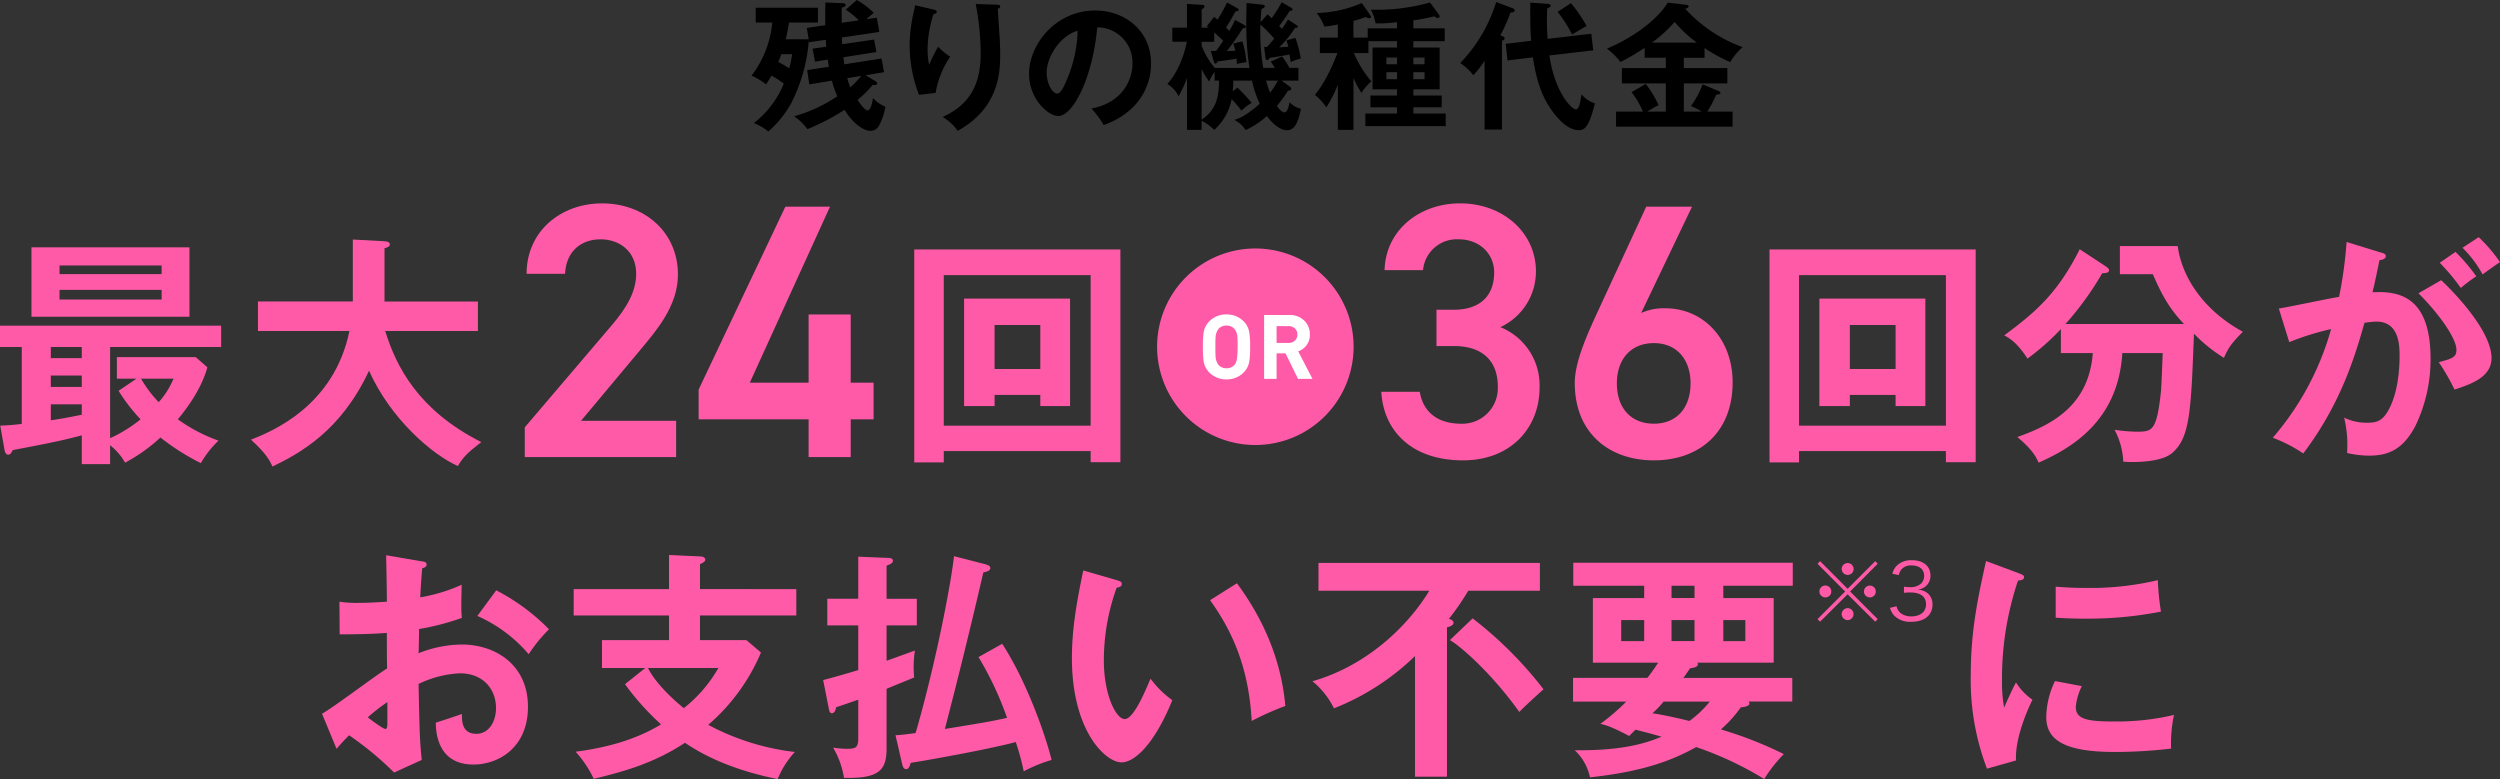
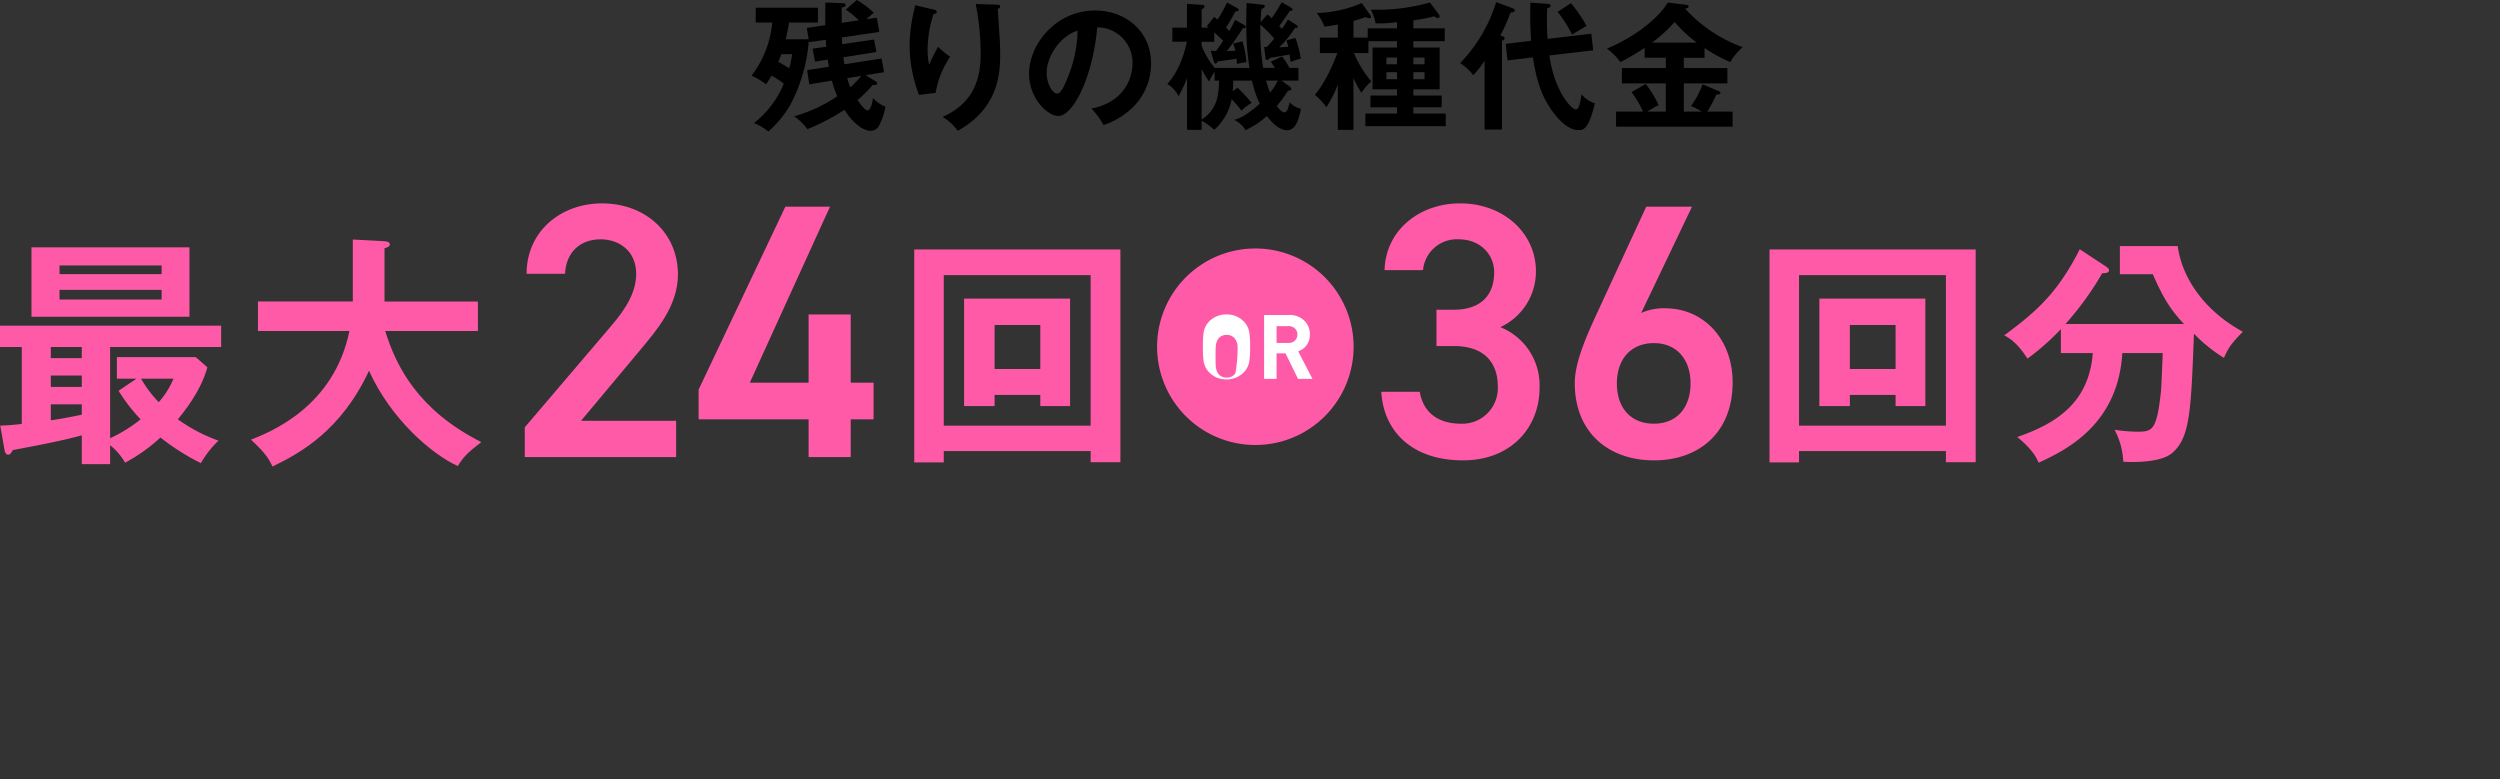
<svg xmlns="http://www.w3.org/2000/svg" width="578.57" height="180.296" viewBox="0 0 578.57 180.296">
  <rect x="0" y="0" width="578.57" height="180.296" fill="#333333" stroke="none" />
  <g id="_2" data-name="2" transform="translate(-1.928 -20.112)">
    <path id="パス_1304741" data-name="パス 1304741" d="M-101.44-18.56h-5.312c.192-.736.48-2.08.768-3.872H-99.3v-3.424h-14.4v3.424h3.84a23.806,23.806,0,0,1-4.8,12.288,15.863,15.863,0,0,1,3.36,2.016c.416-.64.8-1.216,1.248-2.016A18.666,18.666,0,0,1-107.2-8.288a22.193,22.193,0,0,1-6.912,9.12,12.624,12.624,0,0,1,3.328,1.952,24.056,24.056,0,0,0,5.216-6.4,38.013,38.013,0,0,0,4.16-14.688l.064.416,3.872-.544c.064.928.064,1.248.1,1.6l-3.168.448.576,3.008,2.944-.48c.032.384.1.608.256,1.664l-5.024.768.48,3.3,5.248-.864a22.038,22.038,0,0,0,1.248,3.616A34.475,34.475,0,0,1-104.8-.736a12.994,12.994,0,0,1,3.072,2.976,50.182,50.182,0,0,0,8.576-4.48C-91.264.832-88.8,2.624-87.168,2.624a2.167,2.167,0,0,0,2.048-1.28,14.479,14.479,0,0,0,1.44-4.288A8.181,8.181,0,0,1-86.56-4.96c-.16,1.024-.48,2.848-1.28,2.848-.608,0-1.76-1.6-2.3-2.4A25.155,25.155,0,0,0-86.624-8c.32.032,1.024.128,1.024-.384,0-.256-.224-.384-.448-.512l-2.208-1.344,4.256-.7-.576-3.168-8.608,1.344c-.032-.32-.1-.608-.224-1.632l7.648-1.216L-86.3-18.5-93.7-17.408c0-.352-.032-1.024-.064-1.568l8.672-1.28-.576-3.3L-88.1-23.2c.224-.224,1.44-1.248,1.728-1.472A19.579,19.579,0,0,0-90.3-27.648l-2.56,2.24a17.255,17.255,0,0,1,3.008,2.464l-3.936.576c0-1.152-.032-2.912,0-3.52.352-.064.9-.224.9-.608s-.48-.416-.832-.416l-3.84-.16c-.032,1.28-.064,2.848-.032,5.248l-4.288.64Zm-3.84,3.456a19.255,19.255,0,0,1-.672,3.264c-.8-.512-1.6-.992-2.528-1.472.448-1.056.576-1.44.7-1.792Zm16,5.024a21.87,21.87,0,0,1-2.528,2.656,15.692,15.692,0,0,1-.7-2.144Zm12.448-16.352a7.422,7.422,0,0,1-.224,1.248,35.354,35.354,0,0,0-1.024,8.032A31.811,31.811,0,0,0-75.9-5.7l3.84-.448a21.236,21.236,0,0,1,3.36-8.384,16.153,16.153,0,0,1-2.784-2.3,39.024,39.024,0,0,0-2.08,4.192A15.813,15.813,0,0,1-73.92-16.1a26.543,26.543,0,0,1,1.376-8.288c.32-.064.736-.16.736-.544,0-.352-.352-.416-.864-.544Zm14.048-.288a61.459,61.459,0,0,1,1.152,11.488c0,7.2-2.592,11.808-8.8,14.656a11.286,11.286,0,0,1,3.488,3.2c9.6-5.28,9.824-13.664,9.824-17.7,0-1.6-.064-3.04-.128-3.936-.064-.96-.384-5.568-.416-6.624.224-.064.544-.128.544-.48,0-.384-.288-.416-.768-.448Zm29.6,28a17.448,17.448,0,0,0,7.2-4.544,14.113,14.113,0,0,0,3.776-9.7c0-7.648-6.112-12.256-12.928-12.256-9.12,0-15.3,7.84-15.3,14.656,0,5.728,4.32,9.76,6.784,9.76,3.3,0,7.9-8.576,8.992-20.512A8.149,8.149,0,0,1-26.5-12.96c0,3.36-1.952,8.992-9.5,10.432A20.567,20.567,0,0,1-33.184,1.28ZM-39.2-20.544a30.317,30.317,0,0,1-2.4,11.1c-.512,1.28-1.408,3.456-2.336,3.456-.992,0-2.432-2.144-2.432-4.864C-46.368-14.24-43.552-19.2-39.2-20.544Zm36.416-2.5A19.1,19.1,0,0,1-4.1-20.48a7.478,7.478,0,0,0-.768-.768c.288-.448,1.248-1.952,2.176-3.744.448-.032.768-.16.768-.384,0-.192-.16-.288-.384-.416l-2.3-1.28A34.783,34.783,0,0,1-6.816-23.1a7.787,7.787,0,0,0-.8-.64l-1.7,2.176.448.32H-10.5V-25.5c.256-.1.672-.352.672-.672s-.448-.352-.608-.352l-3.456-.224v5.5H-17.28v3.264h3.36c-.64,3.168-2.08,7.136-4.512,9.76A6.857,6.857,0,0,1-15.84-5.376,26.642,26.642,0,0,0-13.888-9.6v12H-10.5V.288A12.873,12.873,0,0,1-7.584,2.4,12.713,12.713,0,0,0-3.552-4.7,30.548,30.548,0,0,1-1.28-2.048,11.255,11.255,0,0,1,1.088-3.84a38.816,38.816,0,0,0-3.3-3.52L-3.3-6.528c.032-.416.1-1.024.128-2.464h4.32A25.352,25.352,0,0,0,2.944-3.648C-.416-.64-2.016-.192-2.944.1A6.516,6.516,0,0,1-.32,2.464,19.856,19.856,0,0,0,4.608-.8c1.76,2.4,3.52,3.3,4.608,3.3,1.6,0,2.592-1.408,3.264-4.992A4.823,4.823,0,0,1,9.856-4c-.1.48-.416,2.368-1.184,2.368-.416,0-1.152-.576-1.76-1.5A28.68,28.68,0,0,0,9.5-6.688c.384.032.736-.032.736-.416a.71.71,0,0,0-.352-.512L8-8.992h3.9v-2.944H9.824A15.786,15.786,0,0,0,8.1-14.592L5.5-13.376c.32.448.544.768.96,1.44H3.744A51.871,51.871,0,0,1,3.1-21.952,31.247,31.247,0,0,1,6.3-18.72c-.512.64-1.12,1.344-1.7,1.952a4.08,4.08,0,0,1-.64-.032l.32,2.56c.032.224.1.48.384.48a.709.709,0,0,0,.576-.48c.7-.1,3.872-.64,4.576-.8.192.992.224,1.312.288,1.76a11.284,11.284,0,0,1,2.336-.8,23.135,23.135,0,0,0-1.248-4.8L9.12-18.3c.256.736.352,1.12.448,1.472-.96.064-1.856.128-2.112.128a25.05,25.05,0,0,0,3.68-4.512c.256.032.608.032.608-.256,0-.16-.1-.256-.288-.384l-1.984-1.28A18.753,18.753,0,0,1,8.064-20.96a8.827,8.827,0,0,0-.608-.672c.768-.992,1.376-1.856,2.464-3.52.352,0,.608,0,.608-.288,0-.224-.192-.352-.352-.448L8.032-27.136A33.843,33.843,0,0,1,5.7-23.424a9.148,9.148,0,0,0-.96-.9L3.136-22.5c.064-1.376.128-2.176.224-3.072.384-.128.768-.352.768-.64s-.416-.352-.768-.384L-.1-26.944c0,.736-.064,2.656-.064,4.512a64.785,64.785,0,0,0,.736,10.5H-7.456a17.928,17.928,0,0,1-3.04-5.12v-.928h2.912V-20.16c.7.64,1.408,1.28,2.08,1.952-.864,1.28-1.28,1.824-1.632,2.336-.384.032-.992,0-1.248,0l.7,2.464c.064.224.16.48.416.48.192,0,.32-.192.416-.48.64-.1,3.136-.416,4.416-.672.032.16.1,1.056.1,1.248a14.778,14.778,0,0,1,2.208-.416,25.387,25.387,0,0,0-.928-4.832l-2.144.512A15.009,15.009,0,0,1-2.688-15.9c-.448.032-1.632.064-1.984.064A54.7,54.7,0,0,0-.96-21.12c.448.032.7-.032.7-.32,0-.224-.192-.32-.416-.448ZM-10.5-11.68a16.578,16.578,0,0,0,1.76,2.912,8.822,8.822,0,0,1,1.248-2.24v2.016h1.024C-6.528-5.536-6.912-2.336-10.5.032ZM7.136-8.992A15.416,15.416,0,0,1,5.344-6.208a25.25,25.25,0,0,1-.928-2.784ZM24.64-9.6A23.329,23.329,0,0,0,26.5-6.144,10.278,10.278,0,0,1,28.768-8.8a26.248,26.248,0,0,1-4.032-6.56H28.1v-2.752H34.72v1.472H29.056v9.664H34.72v1.44H28.576v2.72H34.72v1.44H27.392V1.536H45.984V-1.376H38.5v-1.44h6.56v-2.72H38.5v-1.44h6.08V-16.64H38.5v-1.472H45.76v-2.976H38.5v-1.856a40.26,40.26,0,0,0,4.832-.928c.384.288.544.384.8.384.224,0,.448-.1.448-.352a.9.9,0,0,0-.192-.48l-2.048-2.752a45.308,45.308,0,0,1-13.664,1.664A11.488,11.488,0,0,1,29.76-22.24a30.108,30.108,0,0,0,4.96-.288v1.44H27.936v2.144h-3.3v-3.872a22.958,22.958,0,0,0,2.816-.9,2.031,2.031,0,0,0,.8.288c.192,0,.448-.064.448-.288,0-.16-.064-.288-.32-.64L26.56-26.944a27.677,27.677,0,0,1-10.432,2.3,11.261,11.261,0,0,1,1.76,3.136,23.67,23.67,0,0,0,3.136-.48v3.04h-4.16v3.584h4.064c-1.056,2.752-2.88,6.912-5.216,9.664a13.918,13.918,0,0,1,2.656,2.88,28.892,28.892,0,0,0,2.656-5.248V2.4H24.64Zm7.616-3.168v-1.568H34.72v1.568Zm2.464,1.824v1.632H32.256v-1.632ZM38.5-12.768v-1.568h2.592v1.568Zm2.592,1.824v1.632H38.5v-1.632Zm17.92-7.264c.288-.1.608-.256.608-.576s-.384-.448-.992-.672a39.761,39.761,0,0,0,2.368-5.312c.288,0,.96,0,.96-.48,0-.224-.256-.416-.448-.48l-3.84-1.44a35.311,35.311,0,0,1-8.32,14.112,13.533,13.533,0,0,1,3.04,2.816,26.527,26.527,0,0,0,2.592-3.328v15.9h4.032Zm10.56-.448c-.16-1.824-.16-4.128-.16-4.576,0-1.088.032-1.824.064-2.464.7-.32.8-.352.8-.64,0-.224-.32-.384-.608-.416l-4.1-.288c-.032,3.456-.032,6.144.192,8.832l-5.888.7.416,3.84,5.888-.7c.832,5.76,2.24,8.8,3.3,10.624.256.448,3.584,6.208,7.232,6.208,1.088,0,2.3,0,3.808-6.208a6.382,6.382,0,0,1-3.1-2.08c-.288,1.888-.544,3.488-1.312,3.488-1.056,0-4.96-4.192-6.112-12.48L80.128-16l-.448-3.84Zm2.3-6.24a27.124,27.124,0,0,1,3.36,5.248c.1-.064,2.848-1.728,3.36-1.984a33.378,33.378,0,0,0-3.616-5.28Zm29.216,10.624h4.8v-2.272a33.887,33.887,0,0,0,5.952,3.264,13.132,13.132,0,0,1,2.88-3.456,33.087,33.087,0,0,1-13.312-8.9c.224-.032.8-.16.8-.576,0-.192-.256-.288-.512-.32l-4.32-.512c-1.184,2.016-5.312,6.912-14.08,10.656a14.937,14.937,0,0,1,3.136,3.1,53.657,53.657,0,0,0,5.6-3.3v2.3h4.9V-11.9H86.752v3.552H96.928v6.528H92.64a25.911,25.911,0,0,1,2.624-1.5,26.31,26.31,0,0,0-2.976-4.9l-3.3,1.888a21.912,21.912,0,0,1,2.656,4.512h-6.24V1.664h26.976V-1.824h-5.856a27.118,27.118,0,0,0,2.08-3.936c.8-.032.96-.16.96-.416,0-.192-.16-.288-.448-.416l-3.68-1.536A21.377,21.377,0,0,1,102.752-3.1a16.7,16.7,0,0,1,2.5,1.28h-4.16V-8.352h10.08V-11.9h-10.08Zm-7.36-3.52a32.476,32.476,0,0,0,5.248-4.768,29.912,29.912,0,0,0,5.12,4.768Z" transform="translate(290.519 47.76)" />
    <g id="グループ_274953" data-name="グループ 274953">
      <path id="パス_1304752" data-name="パス 1304752" d="M27.888-22.68h25.7v-4.928H2.408v4.928h5.04V-4.872c-2.352.28-3.64.336-4.984.392L3.472,1.232c.056.336.28,1.008.84,1.008.448,0,.616-.28,1.064-1.064C11.536,0,16.688-.952,21.336-2.24V4.424h6.552V.056A14.023,14.023,0,0,1,31.36,4.088a38.608,38.608,0,0,0,8.176-5.824A53.856,53.856,0,0,0,48.888,4.2a23,23,0,0,1,4.088-5.208,37.659,37.659,0,0,1-9.408-4.928c2.52-3.08,5.488-7.224,6.832-12.04l-2.688-2.352H29.456v4.984h4.536l-4.144,2.8a41.021,41.021,0,0,0,5.1,6.608,33.506,33.506,0,0,1-7.056,4.368Zm-6.552,9.24H14.168v-2.632h7.168Zm0-6.664H14.168V-22.68h7.168Zm0,13.1c-2.464.5-4.76.952-7.168,1.288v-3.7h7.168ZM42.56-15.344a18.9,18.9,0,0,1-3.416,5.432,27.111,27.111,0,0,1-4.088-5.432ZM9.688-45.752V-29.68H46.256V-45.752Zm6.5,6.216v-2.016H39.816v2.016ZM39.816-35.9v2.24H16.184V-35.9Z" transform="translate(-0.48 123.096)" fill="#ff5aa8" />
      <path id="パス_1304751" data-name="パス 1304751" d="M23.688-26.376C20.1-8.9,5.6-3.08.9-1.232,4.424,1.96,5.32,3.7,5.88,4.984c6.5-3.136,15.9-8.344,22.344-22.176C33.208-6.048,42.784,2.184,48.776,4.872c1.176-1.96,2.128-3.024,5.432-5.544C39.648-8.008,34.5-18.144,31.976-26.376H53.424v-6.832H31.808v-12.32c.616-.168,1.232-.392,1.232-.9,0-.448-.392-.672-1.232-.728l-7.336-.392v14.336H2.52v6.832Z" transform="translate(59.107 123.096)" fill="#ff5aa8" />
      <path id="パス_1304750" data-name="パス 1304750" d="M38.808-8.4H16.8L30.492-24.78c3.7-4.452,8.736-10.164,8.736-17.472,0-9.744-7.644-16.464-17.556-16.464C12.1-58.716,4.2-52.248,4.2-42.42h8.9c.252-5.208,3.7-7.98,8.232-7.98,4.284,0,8.232,2.688,8.232,7.98,0,4.032-2.1,7.812-5.88,12.18L3.78-6.888V0H38.808Z" transform="translate(119.594 125.895)" fill="#ff5aa8" />
      <path id="パス_1304749" data-name="パス 1304749" d="M21.252-57.96,1.176-15.624v6.888H26.628V0h9.744V-8.736h5.292V-17.22H36.372V-33.012H26.628V-17.22H13.02L31.584-57.96Z" transform="translate(162.434 125.895)" fill="#ff5aa8" />
      <path id="パス_1304748" data-name="パス 1304748" d="M33.32-11.592v2.576h6.888V-33.88H15.68V-9.016h7.056v-2.576ZM22.736-17.584V-27.776H33.32v10.192ZM44.968,1.4V3.976h6.888V-45.248H4.144V4.032h6.832V1.4ZM10.976-4.48V-39.312H44.968V-4.48Z" transform="translate(209.365 123.096)" fill="#ff5aa8" />
      <path id="パス_1304747" data-name="パス 1304747" d="M15.96-25.7h4.032c6.72,0,10.164,3.528,10.164,9.408a8.228,8.228,0,0,1-8.484,8.568c-5.964,0-8.9-3.192-9.576-7.392h-8.9C3.7-5.964,10.332.756,22.092.756c11.172,0,17.724-7.644,17.724-16.8a14.5,14.5,0,0,0-9.072-14.028,14.179,14.179,0,0,0,8.232-12.936c0-8.736-7.392-15.708-17.556-15.708C12.1-58.716,4.2-52.584,3.948-43.26h8.9a7.852,7.852,0,0,1,8.232-7.14c4.956,0,8.232,3.444,8.232,7.644,0,5.46-3.276,8.652-9.324,8.652H15.96ZM75.1-57.96H64.512L52.668-32.34c-2.6,5.712-4.7,10.92-4.7,15.2C47.964-5.544,55.944.756,66.276.756,76.692.756,84.5-5.628,84.5-17.3c0-9.828-6.552-17.136-15.624-17.136a12.585,12.585,0,0,0-5.544,1.092ZM57.708-17.052c0-5.544,3.192-9.324,8.568-9.324,5.292,0,8.484,3.78,8.484,9.324,0,5.628-3.192,9.324-8.484,9.324C60.9-7.728,57.708-11.424,57.708-17.052Z" transform="translate(318.408 125.895)" fill="#ff5aa8" />
      <path id="パス_1304746" data-name="パス 1304746" d="M33.32-11.592v2.576h6.888V-33.88H15.68V-9.016h7.056v-2.576ZM22.736-17.584V-27.776H33.32v10.192ZM44.968,1.4V3.976h6.888V-45.248H4.144V4.032h6.832V1.4ZM10.976-4.48V-39.312H44.968V-4.48Z" transform="translate(407.301 123.096)" fill="#ff5aa8" />
      <path id="パス_1304745" data-name="パス 1304745" d="M20.888-21.28C19.992-9.52,12.1-4.872,3.416-1.848,7,1.12,7.84,2.912,8.344,4.088,15.624.84,26.768-5.32,27.72-21.28h9.352c-.056,1.232-.28,7.392-.392,8.736C35.672-3.08,34.664-3.08,30.856-3.08a35.467,35.467,0,0,1-4.928-.448,17.423,17.423,0,0,1,2.016,7.392c3.024.224,8.96.056,11.312-2.016C43.4-1.68,43.624-7.9,44.3-25.76a35.6,35.6,0,0,0,6.944,5.6c1.064-2.52,2.016-3.64,4.368-6.048C46.256-31.3,41.44-39.144,40.544-46.032H27.16v6.5h7.616C36.568-35.5,38.192-31.976,42-28H14.56a69.985,69.985,0,0,0,8.512-11.76c.9,0,1.568-.112,1.568-.672,0-.448-.5-.728-.9-1.008L17.864-45.3C12.6-34.832,7.392-30.576.392-25.368c1.288.672,3.08,1.792,5.376,5.376A55.422,55.422,0,0,0,13.5-26.824v5.544Z" transform="translate(465.371 123.096)" fill="#ff5aa8" />
-       <path id="パス_1304744" data-name="パス 1304744" d="M19.992-46.984a99.054,99.054,0,0,1-1.736,12.712c-2.016.28-11.7,2.352-13.944,2.688L6.72-23.8a61.112,61.112,0,0,1,9.688-3.024A65.268,65.268,0,0,1,2.912-1.68,33.83,33.83,0,0,1,9.968,1.96C18.76-9.688,21.952-20.664,24.136-28.28a22.971,22.971,0,0,1,2.744-.28c5.376,0,5.376,5.712,5.376,8.064,0,1.176-.056,6.664-1.848,10.92s-3.472,4.424-5.88,4.424a11.8,11.8,0,0,1-5.1-1.176A26.638,26.638,0,0,1,20.1,1.848a22.6,22.6,0,0,0,5.1.616c4.48,0,7.9-1.456,10.752-6.944a35.42,35.42,0,0,0,3.472-15.456c0-14.168-7-15.792-13.44-15.4.56-2.24,1.12-5.04,1.624-7.448,1.176-.112,1.456-.56,1.456-.952,0-.448-.448-.616-1.064-.784Zm21.56,4.816a46.911,46.911,0,0,1,4.872,5.824,31.284,31.284,0,0,1,3.584-2.688,41.174,41.174,0,0,0-4.816-5.656Zm-4.928,7.056c4.144,4.088,8.792,10.192,8.792,13.1,0,1.736-1.008,2.016-4.088,2.856a48.8,48.8,0,0,1,3.64,6.328c3.752-1.232,8.568-2.856,8.568-7.28,0-5.936-7.728-14.336-11.648-18.032ZM46.816-45.64a25.959,25.959,0,0,1,4.648,6.16c2.184-1.568,2.464-1.792,4.032-2.856A36.9,36.9,0,0,0,50.568-48.1Z" transform="translate(525.002 123.096)" fill="#ff5aa8" />
      <path id="パス_1303960" data-name="パス 1303960" d="M315.19,100.356a22.74,22.74,0,1,1-22.739-22.739,22.739,22.739,0,0,1,22.739,22.739" fill="#ff5aa8" />
-       <path id="パス_1304743" data-name="パス 1304743" d="M12.146-7.391a19.89,19.89,0,0,1-.187,3.343,4.649,4.649,0,0,1-1.287,2.554A5.418,5.418,0,0,1,6.685.125,5.443,5.443,0,0,1,2.678-1.495,4.739,4.739,0,0,1,1.391-4.049a22.087,22.087,0,0,1-.166-3.343,22.087,22.087,0,0,1,.166-3.343,4.739,4.739,0,0,1,1.287-2.554,5.443,5.443,0,0,1,4.007-1.619,5.418,5.418,0,0,1,3.986,1.619,4.649,4.649,0,0,1,1.287,2.554A19.89,19.89,0,0,1,12.146-7.391Zm-2.886,0q0-1.7-.042-2.159a3.413,3.413,0,0,0-.685-1.993,2.362,2.362,0,0,0-1.848-.789,2.386,2.386,0,0,0-1.869.789,3.517,3.517,0,0,0-.664,1.993q-.042.374-.042,2.159t.042,2.159a3.517,3.517,0,0,0,.664,1.993,2.386,2.386,0,0,0,1.869.789,2.353,2.353,0,0,0,2.014-1Q9.26-4.215,9.26-7.391Z" transform="translate(279.092 107.79)" fill="#fff" />
+       <path id="パス_1304743" data-name="パス 1304743" d="M12.146-7.391a19.89,19.89,0,0,1-.187,3.343,4.649,4.649,0,0,1-1.287,2.554A5.418,5.418,0,0,1,6.685.125,5.443,5.443,0,0,1,2.678-1.495,4.739,4.739,0,0,1,1.391-4.049a22.087,22.087,0,0,1-.166-3.343,22.087,22.087,0,0,1,.166-3.343,4.739,4.739,0,0,1,1.287-2.554,5.443,5.443,0,0,1,4.007-1.619,5.418,5.418,0,0,1,3.986,1.619,4.649,4.649,0,0,1,1.287,2.554A19.89,19.89,0,0,1,12.146-7.391Zm-2.886,0a3.413,3.413,0,0,0-.685-1.993,2.362,2.362,0,0,0-1.848-.789,2.386,2.386,0,0,0-1.869.789,3.517,3.517,0,0,0-.664,1.993q-.042.374-.042,2.159t.042,2.159a3.517,3.517,0,0,0,.664,1.993,2.386,2.386,0,0,0,1.869.789,2.353,2.353,0,0,0,2.014-1Q9.26-4.215,9.26-7.391Z" transform="translate(279.092 107.79)" fill="#fff" />
      <path id="パス_1304742" data-name="パス 1304742" d="M12.914,0H9.571L6.685-5.9H4.609V0H1.723V-14.783H7.516a4.771,4.771,0,0,1,3.53,1.329,4.334,4.334,0,0,1,1.267,3.2,4.048,4.048,0,0,1-.81,2.533,4.073,4.073,0,0,1-1.889,1.35ZM9.426-10.257a1.837,1.837,0,0,0-.581-1.412,2.139,2.139,0,0,0-1.516-.54H4.609v3.9h2.72a2.139,2.139,0,0,0,1.516-.54A1.837,1.837,0,0,0,9.426-10.257Z" transform="translate(292.754 107.79)" fill="#fff" />
    </g>
    <g id="グループ_274954" data-name="グループ 274954">
-       <path id="パス_1304753" data-name="パス 1304753" d="M16.856-47.152c.056,2.8.168,8.176.168,10.752-.84.056-4.2.28-6.664.28a25.479,25.479,0,0,1-4.312-.28L6.1-28.84c3.024,0,7.392-.056,10.92-.336,0,2.744,0,5.488.056,8.232C14.784-19.6,4.592-11.872,2.016-10.472l3.36,8.12C6.5-3.64,7.112-4.312,8.288-5.488A75.331,75.331,0,0,1,18.7,3.136L25.088.224c-.448-4.648-.5-5.936-.728-17.584a24.289,24.289,0,0,1,9.576-2.464c5.488,0,8.344,3.808,8.344,8.008,0,3.3-1.736,5.992-4.536,5.992-3.416,0-3.36-3.08-3.36-4.592-1.344.5-4.984,1.68-6.048,2.016.056,2.016.28,9.688,8.736,9.688,5.6,0,12.6-3.752,12.6-13.384,0-9.8-7.672-14.392-15.288-14.392A27.662,27.662,0,0,0,24.36-24.472c.056-.84.112-4.7.112-5.6a58.726,58.726,0,0,0,9.912-2.576c-.168-1.568-.168-2.184-.056-7.672a38.61,38.61,0,0,1-9.576,2.912c.056-1.12.112-2.856.448-6.72.392-.112,1.008-.28,1.008-.84,0-.616-.448-.672-1.176-.784Zm.28,33.992v4.984c0,.56-.056,1.232-.448,1.232-.56,0-3.584-2.3-4.088-2.688A41.522,41.522,0,0,1,17.136-13.16ZM37.968-33.1A33.176,33.176,0,0,1,49.84-24.248a36.065,36.065,0,0,1,4.7-5.768,47.944,47.944,0,0,0-12.208-9.016Zm51.52-6.216V-45.08c.84-.392,1.232-.672,1.232-1.064,0-.448-.56-.728-1.064-.728l-7.336-.336v7.9H60.256v6.1H82.32V-27.5H66.808v6.44H76.832l-4.7,3.752a60.04,60.04,0,0,0,8.344,9.3C74.48-4.368,67.648-2.576,60.7-1.68a25.62,25.62,0,0,1,4.2,6.272c6.664-1.624,13.72-3.472,21.112-8.344,8.344,5.712,18.2,7.728,21.448,8.4a21.019,21.019,0,0,1,3.976-6.272A56.027,56.027,0,0,1,91.392-7.9,45.274,45.274,0,0,0,103.6-24.64L100.24-27.5H89.488v-5.712h22.288v-6.1Zm4.256,18.256a31.751,31.751,0,0,1-8.008,9.3c-3.36-2.744-6.72-6.16-8.288-9.3Zm60.2-2.52A75.539,75.539,0,0,1,160.552-9.52c-3.752.84-4.816,1.008-14.392,2.576q4.7-18.06,8.9-36.232c.84-.168,1.624-.392,1.624-1.008,0-.56-.784-.784-1.232-.9l-7.168-1.848c-.952,8.12-4.76,26.768-8.9,40.936-2.912.392-3.64.448-4.648.5L136.3,1.288c.112.392.28,1.064.9,1.064.56,0,.784-.56,1.064-1.456,2.968-.448,17.864-3.08,24.3-4.816a55.651,55.651,0,0,1,1.848,6.776,34.394,34.394,0,0,1,6.44-2.632c-1.176-4.928-5.488-17.752-11.424-26.88Zm-27.832-13.5h-7.168v6.16h7.168v10.36c-3.752,1.12-6.216,1.792-8.12,2.3l1.344,6.776c.056.28.168.9.672.9.728,0,.9-1.008,1.008-1.4,1.4-.448,2.52-.84,5.1-1.736v8.9c0,2.184-.56,2.464-2.576,2.464a19.83,19.83,0,0,1-3.248-.28,19.757,19.757,0,0,1,2.52,7c8.288.224,9.856-1.9,9.856-6.832V-16.24c.9-.392,5.376-2.184,6.384-2.632a25.522,25.522,0,0,1,.168-6.216c-.952.336-5.544,2.016-6.552,2.352v-8.176h7v-6.16h-7v-7.672c.84-.336,1.456-.5,1.456-1.176,0-.56-.784-.616-1.232-.616l-6.776-.28Zm52.08-6.552c-1.456,6.944-2.632,13.384-2.632,20.272C175.56-6.5,183.344.784,187.04.784c3.024,0,7.616-4.2,11.76-14.392a22.108,22.108,0,0,1-5.04-4.984c-1.344,3.136-3.92,9.352-5.992,9.352-2.016,0-4.816-5.656-4.816-13.552a49.476,49.476,0,0,1,2.968-16.856c.392-.056,1.176-.168,1.176-.84,0-.5-.28-.616-1.176-.9Zm29.344,6.888c5.208,7.224,8.96,15.68,9.632,27.944a65.724,65.724,0,0,1,7.784-3.472c-.728-8.232-3.584-18.088-11.2-28.392Zm54.824,6.272c.5-.112,1.512-.392,1.512-1.064,0-.56-.728-.784-1.064-.9a57.457,57.457,0,0,0,4.48-6.5h16.576v-6.44h-51.24v6.44h25.648c-5.376,8.848-15.12,17.584-27.048,20.944a18.745,18.745,0,0,1,4.984,6.272,57.016,57.016,0,0,0,18.76-12.1V4.088h7.392Zm.672,2.968c2.128,1.12,9.576,7.5,16.072,16.632,1.12-1.232,4.984-4.7,5.6-5.264A90.383,90.383,0,0,0,268.3-32.536Zm42.952,20.72c2.184.56,2.856.728,6.048,1.624-2.968,1.232-8.4,3.3-20.1,3.136a12,12,0,0,1,3.528,6.272c12.992-1.4,19.488-4.2,24.584-7a78.337,78.337,0,0,1,15.736,7.392,32.164,32.164,0,0,1,4.536-5.768,90.48,90.48,0,0,0-14.56-5.712,28.489,28.489,0,0,0,4.592-5.1c.336-.056,2.016-.168,2.016-.9a2.305,2.305,0,0,0-.168-.448h10.08V-18.76h-25.2c1.008-1.4,1.232-1.792,1.568-2.24.392-.056,1.792-.168,1.792-.952a.484.484,0,0,0-.168-.336h17.7V-37.24H326.312V-40.1h16.072v-5.32H291.592v5.32H308v2.856H296.128v14.952h15.12c-1.176,1.792-2.016,2.912-2.52,3.528H291.536v5.488h12.32a50.011,50.011,0,0,1-5.992,5.152c1.064.224,2.408.56,6.664,2.8Zm8.344-25.368h5.32v4.872h-5.32Zm5.32-5.1h-5.32V-40.1h5.32ZM308-27.272h-5.32v-4.872H308Zm18.312-4.872h5.1v4.872h-5.1Zm-3.136,18.872a24.674,24.674,0,0,1-4.7,4.48c-.952-.224-4.648-1.176-8.568-1.792a20.392,20.392,0,0,0,2.576-2.688Z" transform="translate(74.438 195.76)" fill="#ff5aa8" />
-       <path id="パス_1304754" data-name="パス 1304754" d="M8.736-45.808c-1.848,8.4-3.528,16.016-3.528,26.32A57.564,57.564,0,0,0,8.96,2.24l6.72-1.9c-.28-5.488,3.08-12.6,3.808-14.056A13.525,13.525,0,0,1,15.68-17.7c-.9,1.568-2.576,5.376-2.744,5.824a31.127,31.127,0,0,1-.5-6.16,71.063,71.063,0,0,1,3.7-23.24c.84-.112,1.4-.224,1.4-.784,0-.5-.448-.616-1.288-.952ZM24.864-32.7c1.68.112,3.7.224,6.776.224A88.212,88.212,0,0,0,49.224-34.1a59.733,59.733,0,0,1-.728-7.28,67.9,67.9,0,0,1-16.968,1.792c-3.136,0-5.1-.168-6.664-.28ZM24.7-18.032A19.741,19.741,0,0,0,22.68-9.688c0,5.544,4.7,8.064,15.9,8.064a110.853,110.853,0,0,0,12.992-.784,30.774,30.774,0,0,1,.672-7.784A57.783,57.783,0,0,1,38.136-8.68c-6.048,0-8.624-.56-8.624-3.36a13.44,13.44,0,0,1,1.4-4.816Z" transform="translate(452.811 195.76)" fill="#ff5aa8" />
-       <path id="パス_1304755" data-name="パス 1304755" d="M9-7.47,2.628-13.86l-.594.594L8.424-6.84,2.034-.45l.594.594L9-6.192,15.39.144l.576-.594L9.576-6.84l6.39-6.426-.576-.594Zm.018-5.958A1.383,1.383,0,0,0,7.632-12.06a1.4,1.4,0,0,0,1.386,1.386,1.371,1.371,0,0,0,1.368-1.386A1.367,1.367,0,0,0,9.018-13.428Zm-5.166,5.2A1.371,1.371,0,0,0,2.466-6.858,1.4,1.4,0,0,0,3.852-5.472,1.371,1.371,0,0,0,5.22-6.858,1.367,1.367,0,0,0,3.852-8.226Zm10.3.018A1.367,1.367,0,0,0,12.78-6.84a1.367,1.367,0,0,0,1.368,1.368A1.367,1.367,0,0,0,15.516-6.84,1.367,1.367,0,0,0,14.148-8.208ZM9-2.988l-.036.018c-.018,0-.018,0-.036-.018H8.874A1.451,1.451,0,0,0,7.614-1.6,1.449,1.449,0,0,0,9-.216,1.4,1.4,0,0,0,10.368-1.6,1.371,1.371,0,0,0,9-2.988Zm9.81-.072a4.676,4.676,0,0,0,.918,1.746A5.142,5.142,0,0,0,23.76.162c3.006,0,4.878-1.512,4.878-3.942A3.3,3.3,0,0,0,27.432-6.5a3.861,3.861,0,0,0-2.214-.774A3.7,3.7,0,0,0,26.91-7.92a3.162,3.162,0,0,0,1.26-2.628c0-2.16-1.656-3.528-4.266-3.528a4.675,4.675,0,0,0-3.582,1.314,4.1,4.1,0,0,0-.972,1.8l1.494.324a3.406,3.406,0,0,1,.576-1.278,2.828,2.828,0,0,1,2.394-.954c1.818,0,2.9.9,2.9,2.448a2.479,2.479,0,0,1-.72,1.746,3.6,3.6,0,0,1-2.628.828,7.677,7.677,0,0,1-1.332-.108v1.422a12.622,12.622,0,0,1,1.44-.09c2.394,0,3.672.972,3.672,2.754,0,1.71-1.314,2.79-3.4,2.79a3.969,3.969,0,0,1-2.322-.648,2.718,2.718,0,0,1-1.1-1.71Z" transform="translate(420.52 163.844)" fill="#ff5aa8" />
-     </g>
+       </g>
  </g>
</svg>